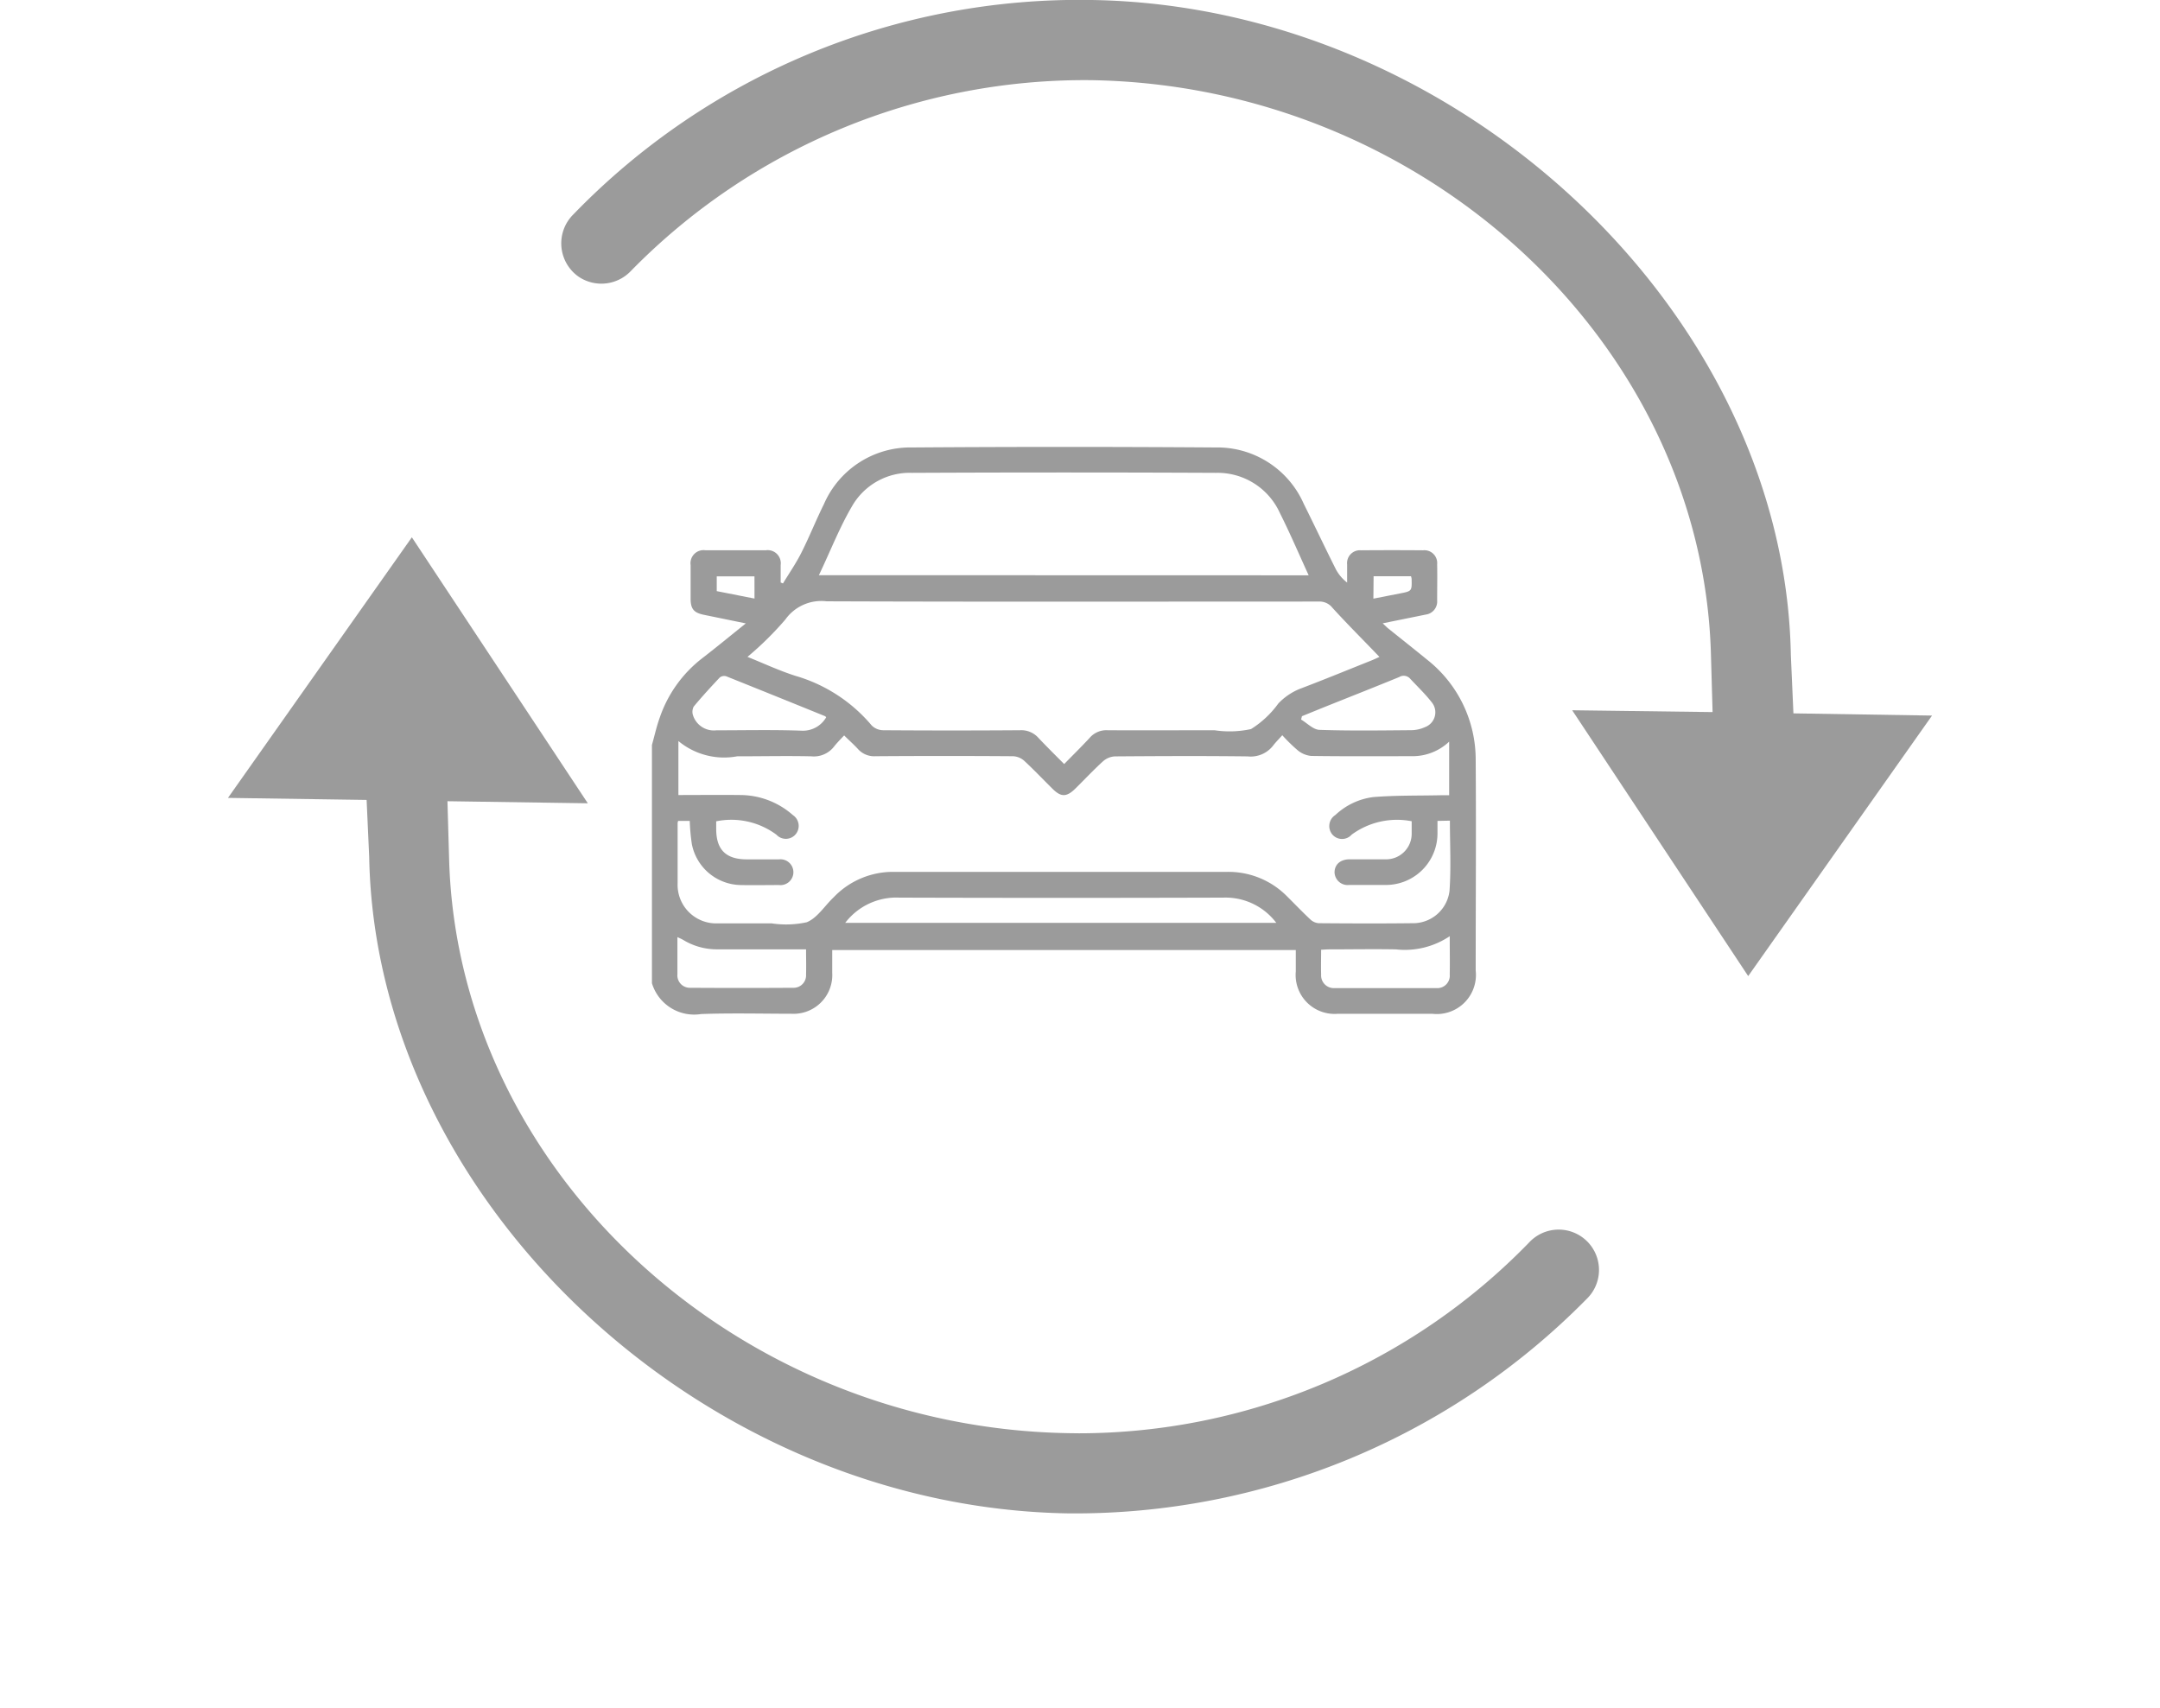
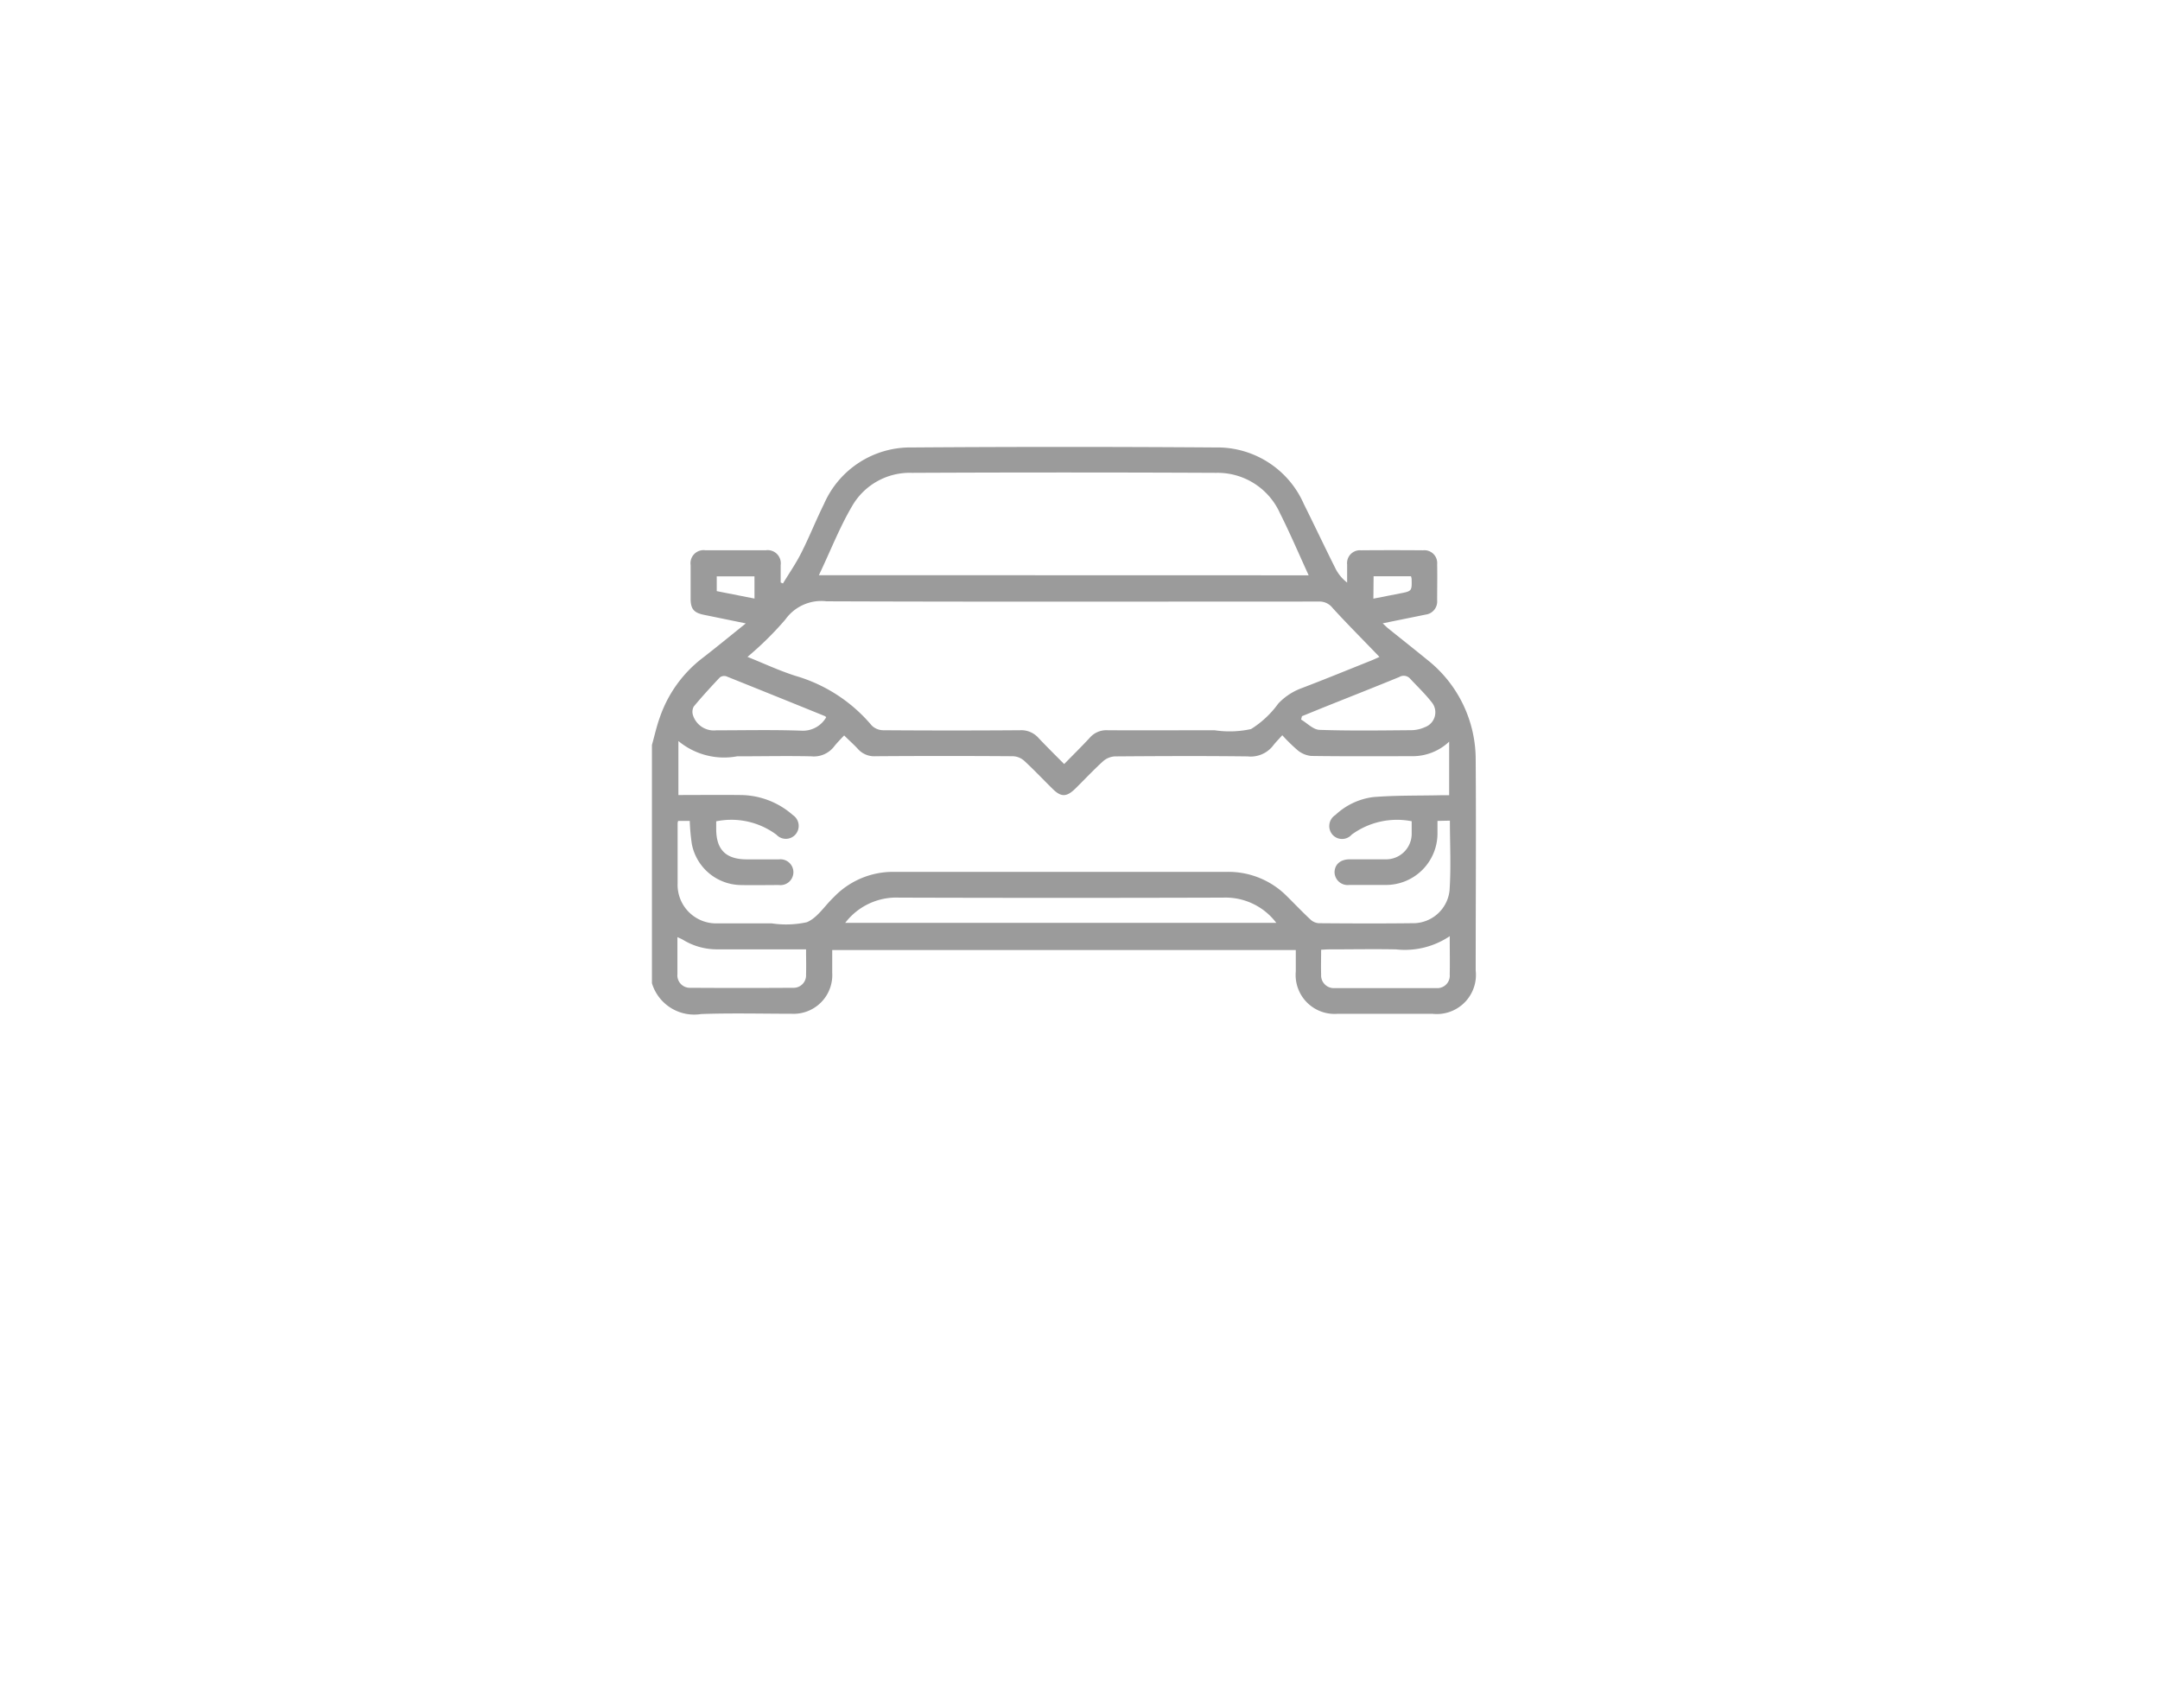
<svg xmlns="http://www.w3.org/2000/svg" width="52" height="41.122" viewBox="0 0 52 41.122">
  <g id="picto4" transform="translate(-687 -790.878)">
    <rect id="Rectangle_966" data-name="Rectangle 966" width="41.025" height="36.435" transform="translate(687.492 790.879)" fill="none" />
    <g id="picto4-2" data-name="picto4" transform="translate(4.996)">
-       <path id="Path_527" data-name="Path 527" d="M39.836,17.175l-.062-1.407C39.622,7.5,31.755.135,22.938,0A16.943,16.943,0,0,0,10.464,5.162a.98.98,0,0,0,.127,1.5l0,0a.979.979,0,0,0,1.259-.139A15.291,15.291,0,0,1,22.919,1.93c8.02.122,14.718,6.319,14.931,13.814l.04,1.4L34.51,17.1l4.237,6.4,4.426-6.272Z" transform="translate(685.343 790.878)" fill="#9b9b9b" />
-       <path id="Path_528" data-name="Path 528" d="M20.256,37.969c-8.021-.123-14.72-6.32-14.932-13.815l-.04-1.4,3.379.05L4.427,16.4,0,22.674l3.338.049L3.4,24.1c.154,8.285,8.021,15.663,16.837,15.8a17.281,17.281,0,0,0,12.47-5.16.971.971,0,1,0-1.385-1.36,15.124,15.124,0,0,1-10.836,4.592Z" transform="translate(687.492 787.414)" fill="#9b9b9b" />
      <path id="Path_529" data-name="Path 529" d="M12.94,20.816c.063-.223.112-.45.191-.667a3.047,3.047,0,0,1,1.01-1.413c.347-.267.684-.546,1.059-.846l-1.01-.207c-.241-.05-.317-.14-.319-.383,0-.271,0-.543,0-.814a.315.315,0,0,1,.357-.357q.726,0,1.453,0a.316.316,0,0,1,.358.357c0,.14,0,.279,0,.419l.055.023c.148-.244.312-.48.44-.734.195-.385.354-.788.546-1.175a2.267,2.267,0,0,1,2.126-1.365q3.651-.026,7.3,0a2.273,2.273,0,0,1,2.128,1.362c.262.525.511,1.055.775,1.579a.993.993,0,0,0,.267.312c0-.146,0-.291,0-.436a.309.309,0,0,1,.335-.341q.747-.006,1.492,0a.308.308,0,0,1,.34.335c.006.291,0,.581,0,.872a.317.317,0,0,1-.278.341c-.334.069-.67.136-1.033.21.054.05.091.089.133.123.312.251.628.5.936.752a3.062,3.062,0,0,1,1.17,2.427c.012,1.686,0,3.371,0,5.057a.942.942,0,0,1-1.044,1.042H29.45a.937.937,0,0,1-1.01-1.018c0-.167,0-.335,0-.517H17.28c0,.182,0,.367,0,.551a.932.932,0,0,1-.986.983c-.723,0-1.447-.019-2.17.007a1.062,1.062,0,0,1-1.184-.742Zm18.911,1.829c0,.106,0,.195,0,.285A1.241,1.241,0,0,1,30.6,24.187c-.291,0-.581,0-.872,0a.316.316,0,0,1-.355-.3c0-.189.135-.315.359-.317.3,0,.594,0,.891,0a.616.616,0,0,0,.607-.607c0-.1,0-.2,0-.31a1.846,1.846,0,0,0-1.444.322.309.309,0,0,1-.464,0,.316.316,0,0,1,.072-.473,1.626,1.626,0,0,1,.914-.431c.54-.043,1.083-.032,1.624-.044.074,0,.148,0,.2,0V20.737a1.28,1.28,0,0,1-.881.35c-.814,0-1.627.006-2.441-.006a.6.6,0,0,1-.323-.135,3.981,3.981,0,0,1-.372-.364c-.088.1-.162.172-.224.254a.683.683,0,0,1-.61.256c-1.065-.013-2.131-.008-3.2,0a.469.469,0,0,0-.282.118c-.229.208-.441.435-.662.653s-.353.21-.562,0c-.225-.222-.443-.453-.675-.667a.431.431,0,0,0-.266-.108q-1.656-.012-3.313,0a.524.524,0,0,1-.427-.18c-.1-.108-.206-.2-.327-.321-.095.1-.178.185-.25.277a.615.615,0,0,1-.544.226c-.593-.013-1.188,0-1.782,0a1.72,1.72,0,0,1-1.414-.368v1.3c.5,0,1-.006,1.5,0a1.923,1.923,0,0,1,1.256.483.313.313,0,0,1,.068.46.308.308,0,0,1-.463.013,1.818,1.818,0,0,0-1.451-.323v.184c0,.5.233.731.737.732.259,0,.517,0,.775,0a.311.311,0,1,1,0,.618c-.31,0-.62.007-.93,0A1.219,1.219,0,0,1,13.9,23.2a4.926,4.926,0,0,1-.05-.555h-.279a.294.294,0,0,0-.013.049c0,.484,0,.969,0,1.453a.929.929,0,0,0,.965.965c.432,0,.865,0,1.3,0a2.336,2.336,0,0,0,.843-.027c.249-.1.424-.383.633-.586l.041-.041a1.973,1.973,0,0,1,1.429-.586H26.79a1.981,1.981,0,0,1,1.445.595c.188.186.371.379.564.558a.323.323,0,0,0,.2.083c.749.006,1.5.009,2.247,0a.882.882,0,0,0,.895-.782c.039-.557.009-1.119.009-1.687ZM30.457,18.7c-.382-.4-.767-.782-1.135-1.186a.393.393,0,0,0-.325-.15c-3.95,0-7.9.009-11.852-.006a1.062,1.062,0,0,0-.993.438,7.81,7.81,0,0,1-.912.9c.383.153.762.332,1.159.458a3.767,3.767,0,0,1,1.832,1.194.4.4,0,0,0,.28.114q1.647.012,3.292,0a.552.552,0,0,1,.443.186c.2.211.4.41.618.628.221-.226.424-.425.616-.633a.528.528,0,0,1,.426-.181c.859.006,1.717,0,2.576,0a2.415,2.415,0,0,0,.88-.028,2.334,2.334,0,0,0,.657-.615,1.465,1.465,0,0,1,.557-.368c.56-.213,1.115-.441,1.671-.663.082-.033.162-.071.209-.092m-1.706-1.964c-.233-.508-.447-1.011-.693-1.5a1.647,1.647,0,0,0-1.537-.967q-3.661-.017-7.322,0a1.6,1.6,0,0,0-1.439.8c-.308.524-.529,1.1-.8,1.664ZM17.6,25.1H27.971a1.53,1.53,0,0,0-1.274-.608q-3.9.012-7.805,0a1.547,1.547,0,0,0-1.3.609m-.936.636h-.233c-.632,0-1.264,0-1.9,0a1.561,1.561,0,0,1-.828-.225c-.04-.024-.084-.042-.142-.069v.177c0,.238,0,.477,0,.715a.3.3,0,0,0,.307.328q1.238.008,2.477,0a.3.3,0,0,0,.313-.321c.006-.193,0-.386,0-.606m15.5-.318a1.936,1.936,0,0,1-1.3.32c-.536-.01-1.07,0-1.606,0-.062,0-.124.006-.194.009,0,.211-.006.4,0,.6a.306.306,0,0,0,.332.323q1.219,0,2.437,0a.3.3,0,0,0,.327-.327c.006-.29,0-.58,0-.918M17.136,20.153c-.017-.019-.02-.026-.025-.028q-1.191-.484-2.383-.962a.173.173,0,0,0-.155.029c-.215.228-.428.46-.627.7a.269.269,0,0,0-.016.215.527.527,0,0,0,.561.357c.684,0,1.369-.016,2.052.009a.646.646,0,0,0,.592-.323m11.453-.027c-.006.028-.013.054-.02.082.147.087.291.242.441.248.735.025,1.471.014,2.207.008a.818.818,0,0,0,.335-.074.38.38,0,0,0,.16-.6c-.156-.2-.345-.38-.52-.568a.206.206,0,0,0-.26-.038c-.59.242-1.184.476-1.776.713-.189.076-.378.154-.567.23m1.72-2.83.628-.123c.3-.057.3-.057.292-.357a.309.309,0,0,0-.015-.059h-.9Zm-14.9-.536H14.5v.355l.909.179Z" transform="translate(684.759 787.997)" fill="#9b9b9b" />
    </g>
-     <rect id="Rectangle_967" data-name="Rectangle 967" width="52" height="41" transform="translate(687 791)" fill="none" />
  </g>
</svg>